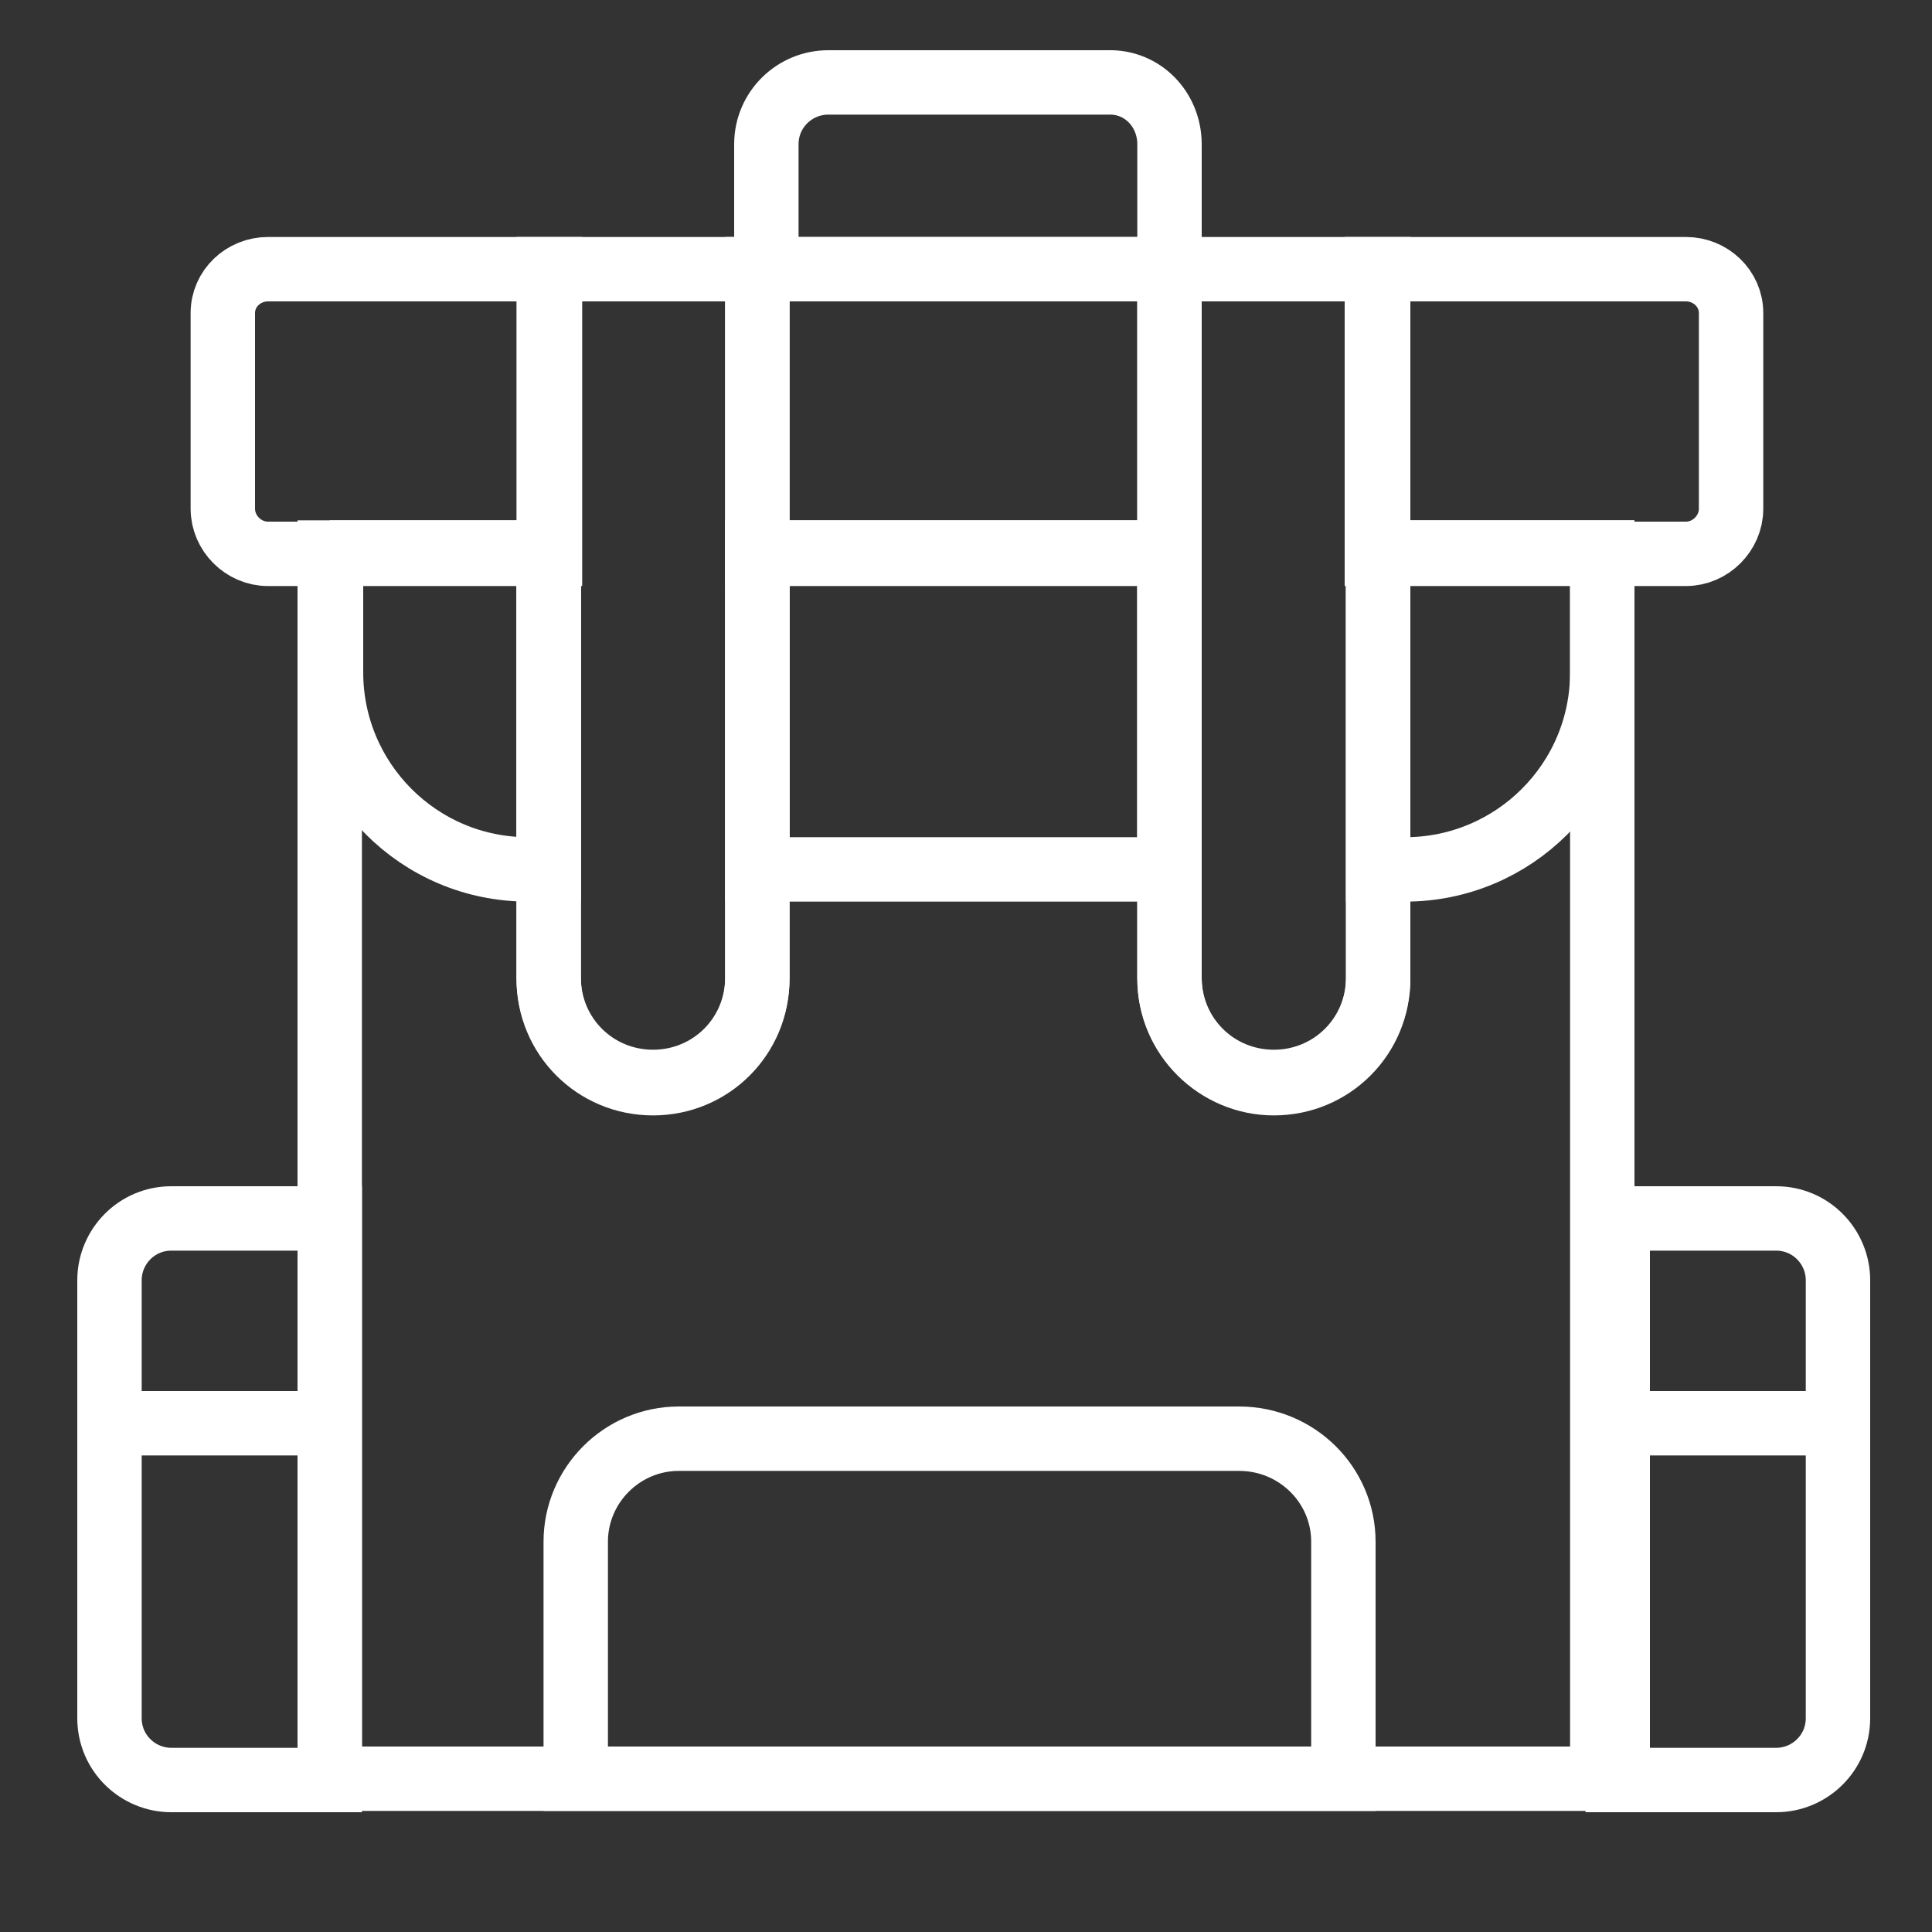
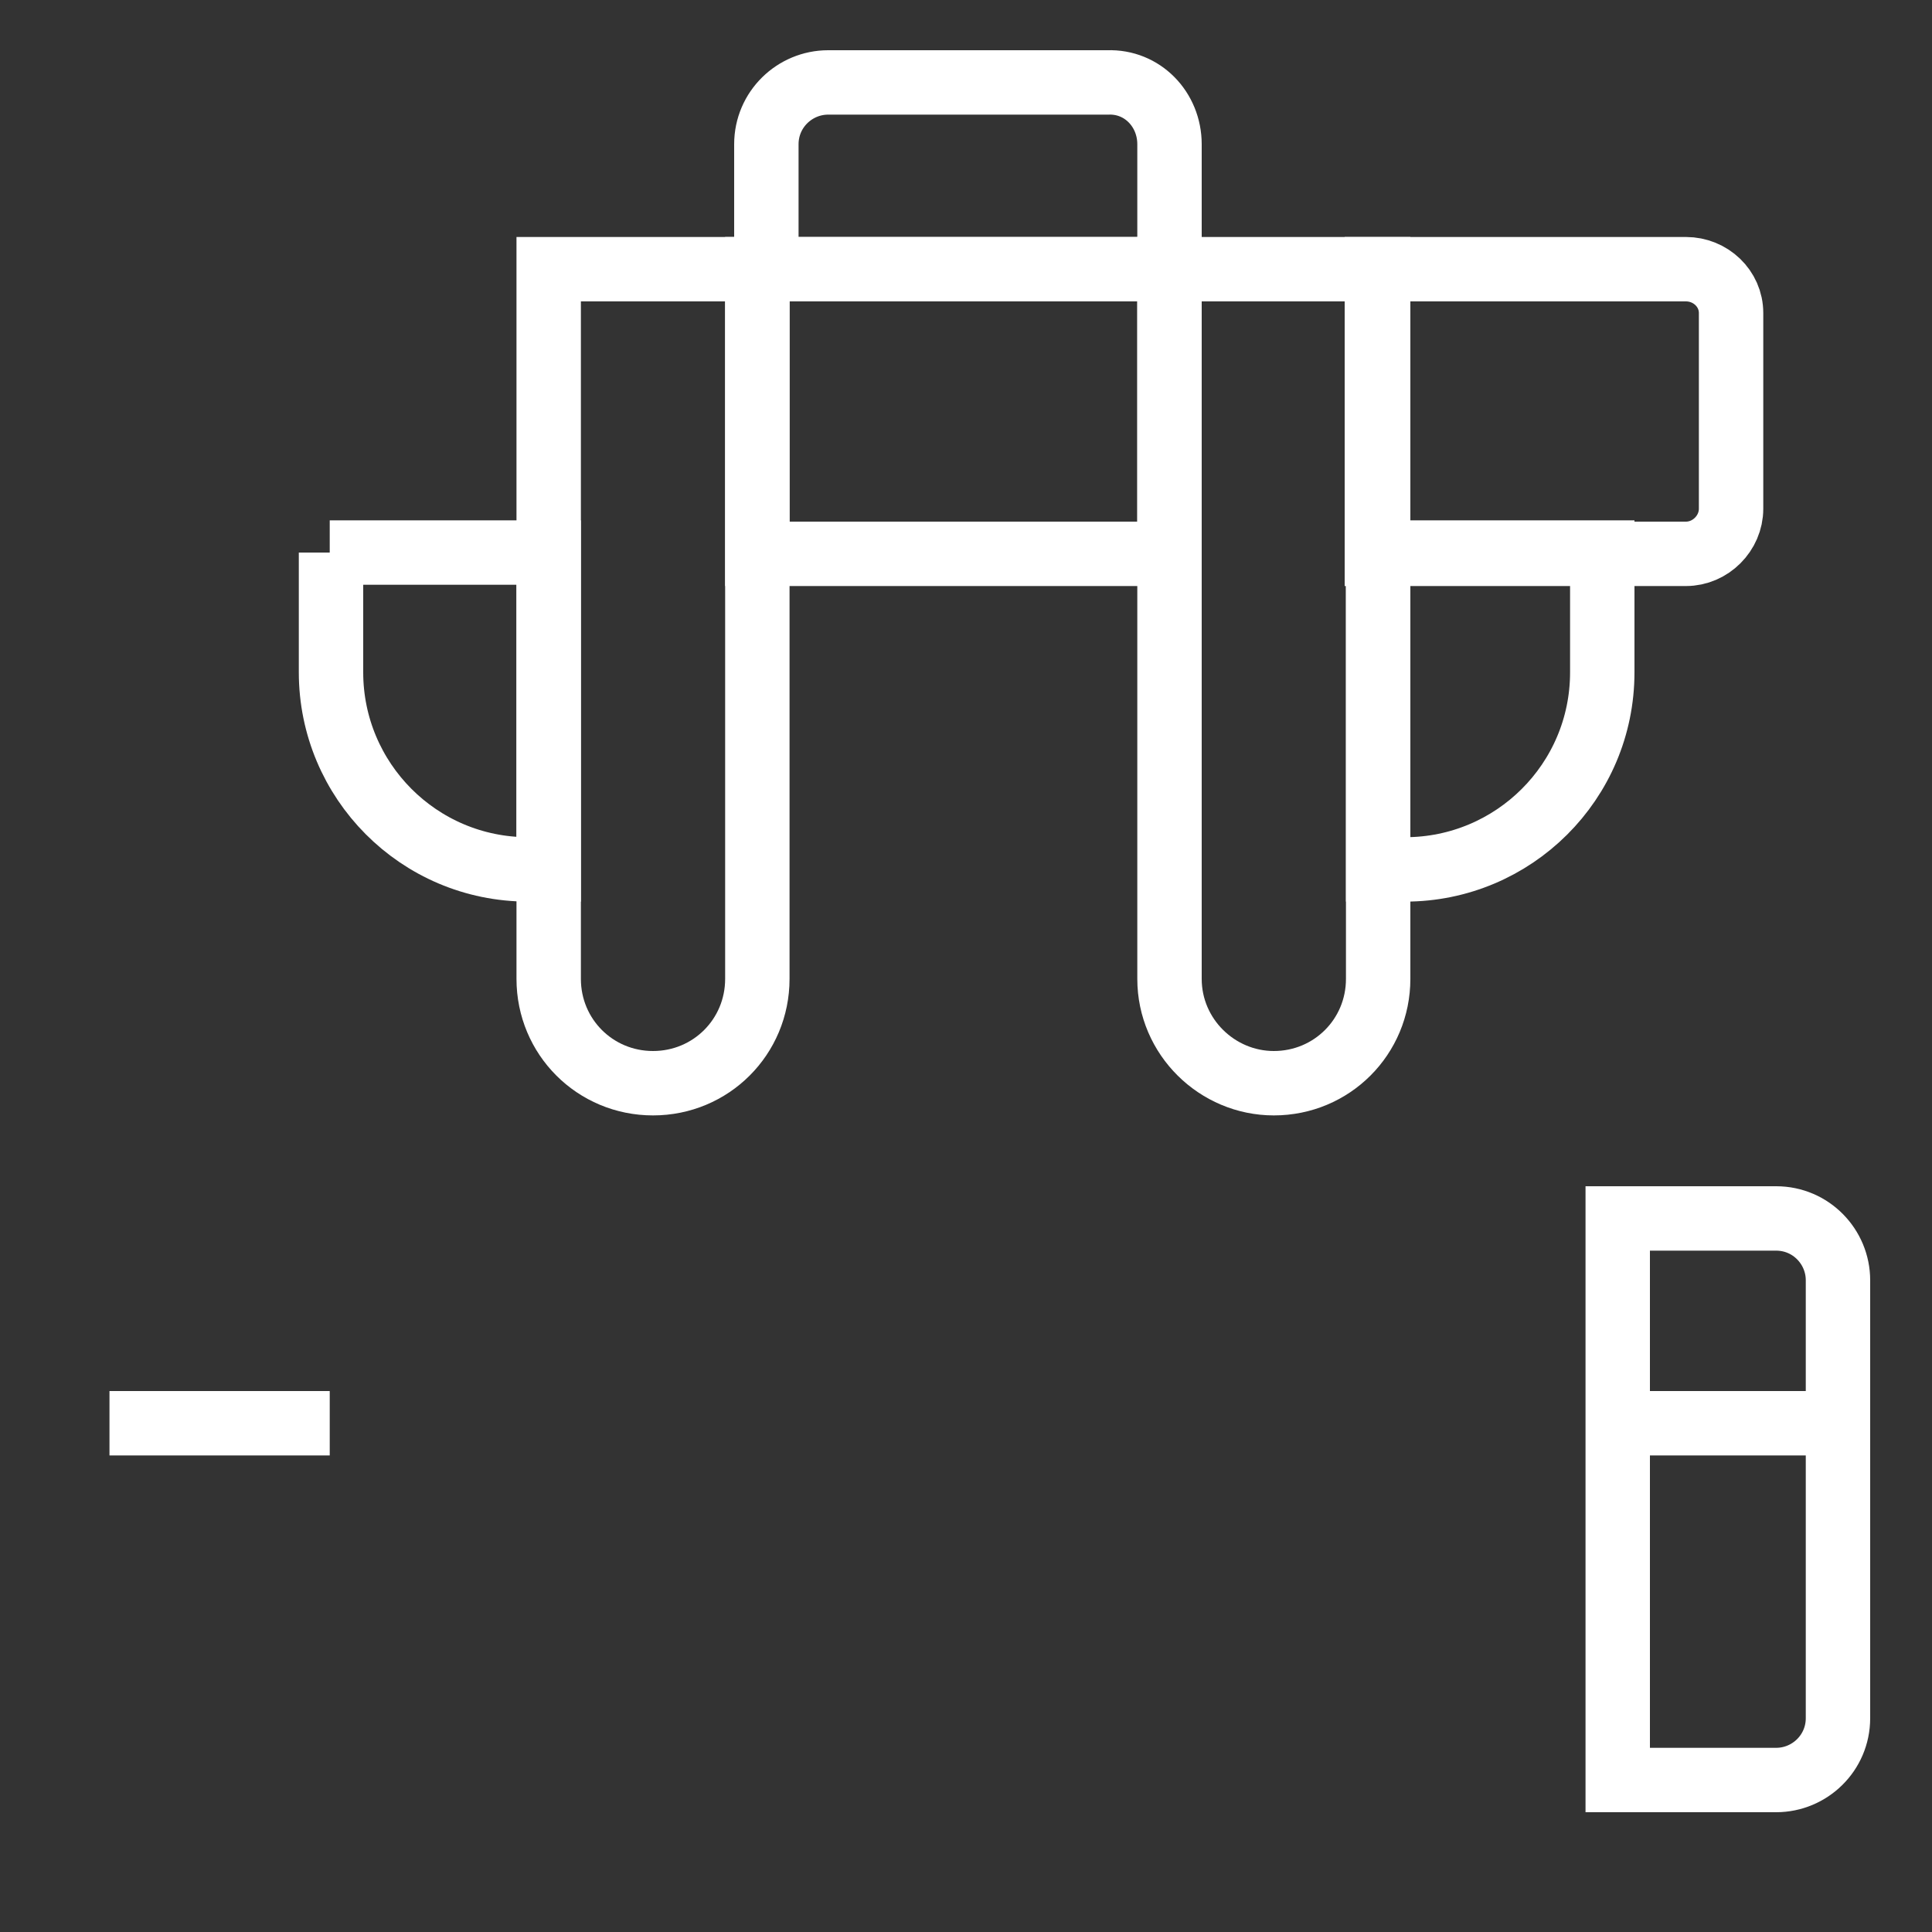
<svg xmlns="http://www.w3.org/2000/svg" version="1.1" id="Layer_1" x="0px" y="0px" viewBox="0 0 150 150" style="enable-background:new 0 0 150 150;" xml:space="preserve">
  <rect x="0" y="0" width="150" height="150" fill="#333333" stroke="none" />
  <style type="text/css">
	.st0{fill:none;stroke:#FFFFFF;stroke-width:5;stroke-miterlimit:10;}
</style>
-   <path class="st0" d="M20.8,20.9h21.9v22.1H20.8c-1.9,0-3.5-1.6-3.5-3.5V24.3C17.3,22.4,18.9,20.9,20.8,20.9z" />
  <rect x="58.8" y="20.9" class="st0" width="32" height="22.1" />
  <path class="st0" d="M134.4,24.3v15.2c0,1.9-1.6,3.5-3.5,3.5h-24V20.9h24C132.8,20.9,134.4,22.4,134.4,24.3z" />
-   <path class="st0" d="M124.4,42.9v95.2H25.6V42.9h17v33c0,4.5,3.6,8.1,8.1,8.1s8.1-3.6,8.1-8.1v-33h32v33c0,4.5,3.6,8.1,8.1,8.1  c4.5,0,8.1-3.6,8.1-8.1v-33H124.4z" />
-   <path class="st0" d="M104.3,119.7v18.4H44.7v-18.4c0-4.4,3.6-8,8-8h43.5C100.7,111.7,104.3,115.3,104.3,119.7z" />
  <path class="st0" d="M58.8,20.9V76c0,4.5-3.6,8.1-8.1,8.1s-8.1-3.6-8.1-8.1V20.9H58.8z" />
  <path class="st0" d="M107,20.9V76c0,4.5-3.6,8.1-8.1,8.1c-4.4,0-8.1-3.6-8.1-8.1V20.9H107z" />
  <path class="st0" d="M25.6,42.9h17v24.6H41c-8.5,0-15.3-6.9-15.3-15.3V42.9z" />
-   <rect x="58.8" y="42.9" class="st0" width="32" height="24.6" />
  <path class="st0" d="M124.4,42.9v9.3c0,8.5-6.9,15.3-15.3,15.3H107V42.9H124.4z" />
-   <path class="st0" d="M25.6,138.2H13.3c-2.6,0-4.8-2.1-4.8-4.8v-34c0-2.6,2.1-4.8,4.8-4.8h12.3V138.2z" />
  <line class="st0" x1="8.5" y1="110.5" x2="25.6" y2="110.5" />
  <path class="st0" d="M125.6,138.2h12.3c2.6,0,4.8-2.1,4.8-4.8v-34c0-2.6-2.1-4.8-4.8-4.8h-12.3V138.2z" />
  <line class="st0" x1="142.7" y1="110.5" x2="125.6" y2="110.5" />
  <path class="st0" d="M90.8,11.2v9.7H59.5v-9.7c0-2.7,2.2-4.8,4.8-4.8H86C88.7,6.3,90.8,8.5,90.8,11.2z" />
</svg>